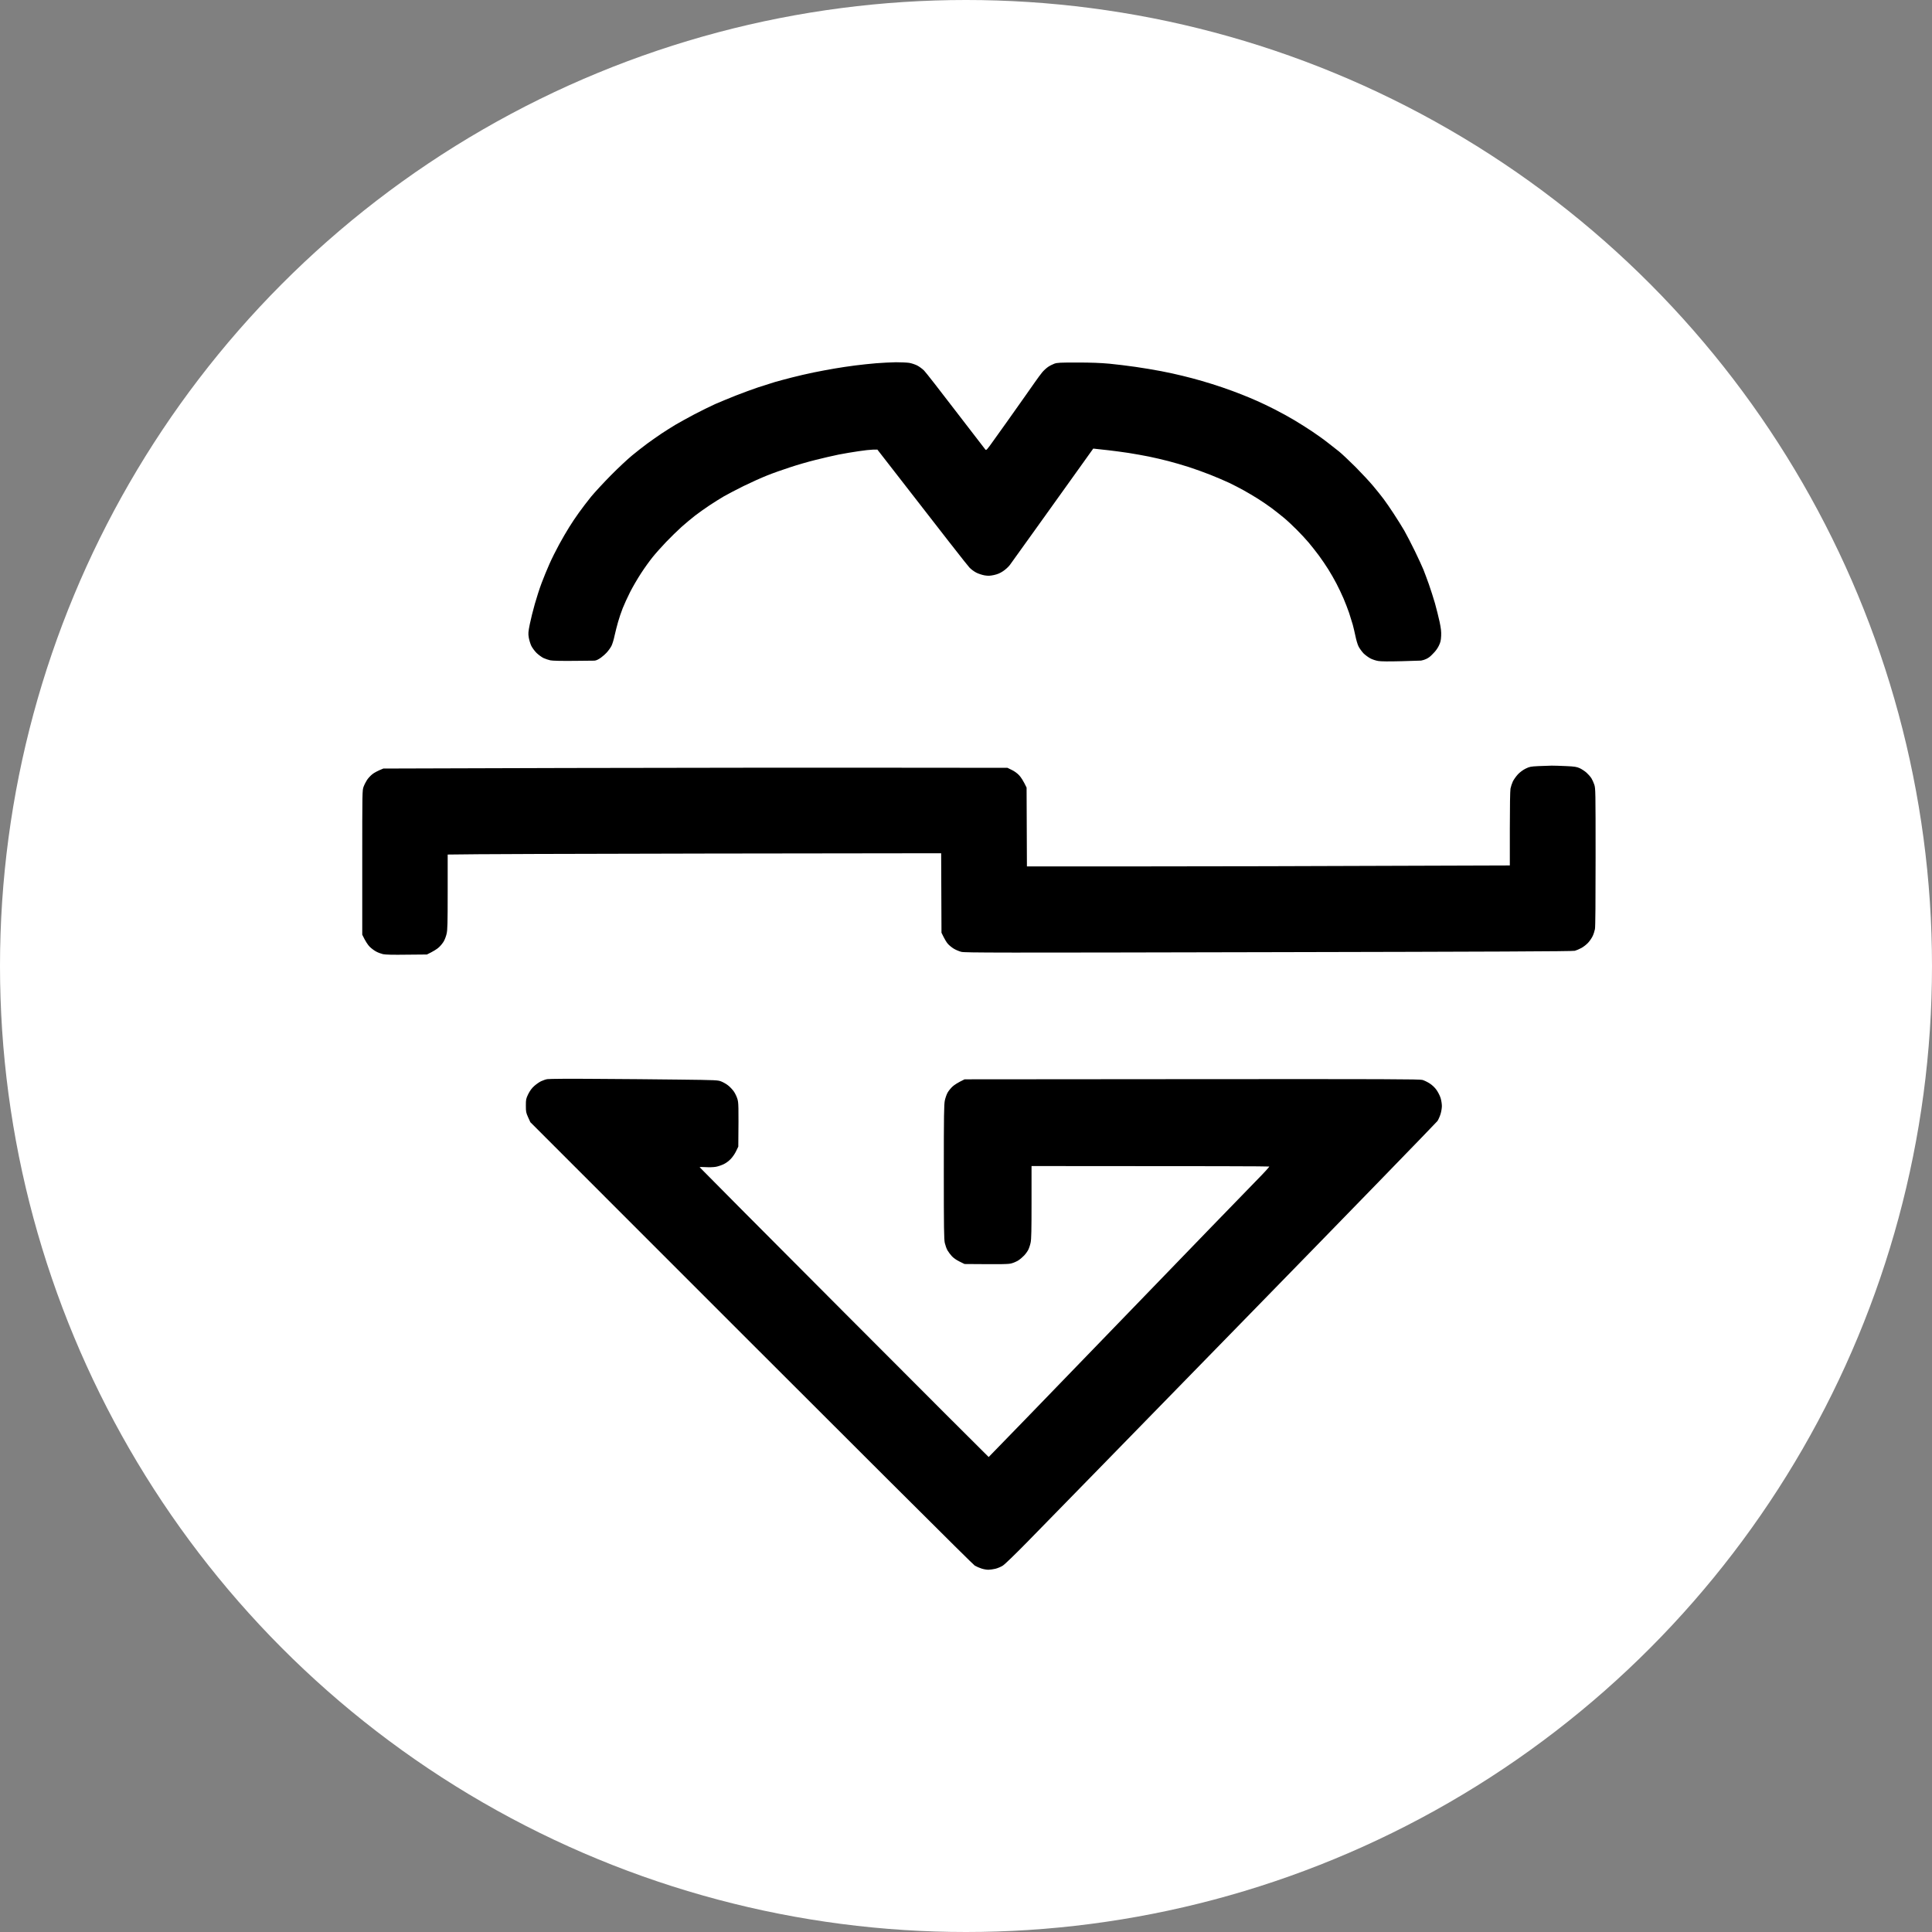
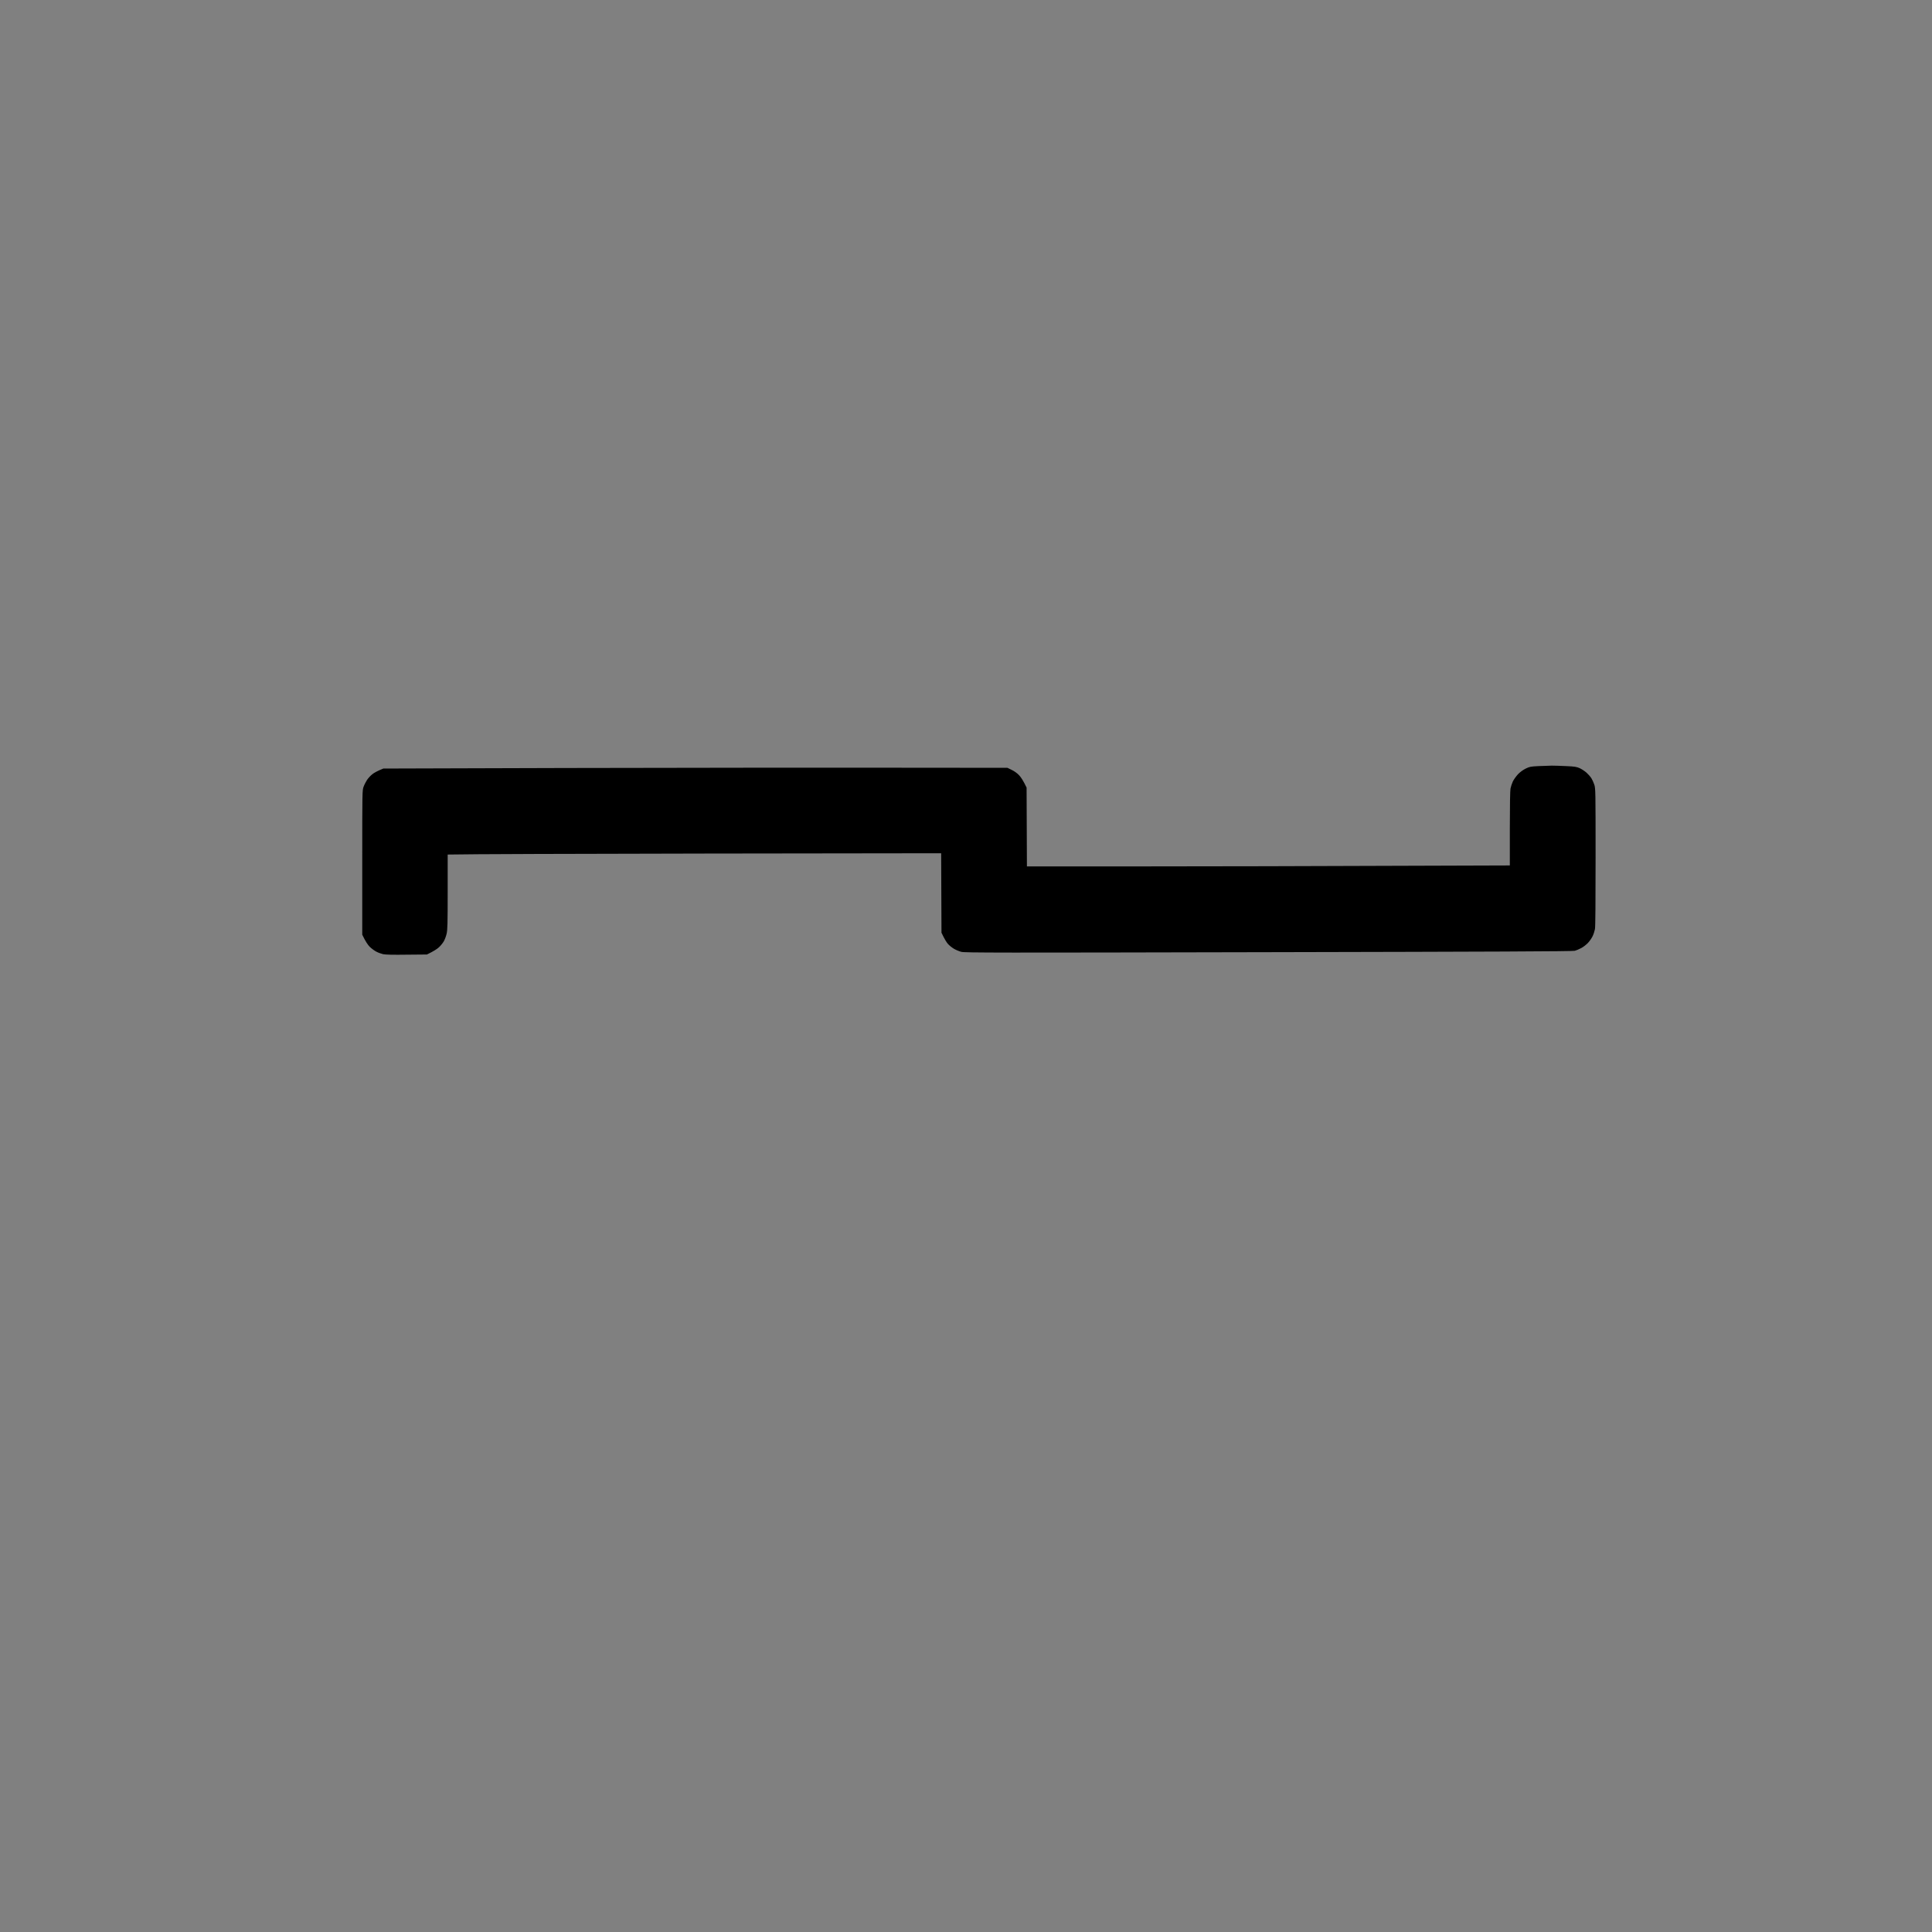
<svg xmlns="http://www.w3.org/2000/svg" width="64" height="64" viewBox="0 0 64 64" fill="none">
  <rect x="0" y="0" width="64" height="64" fill="#808080" stroke="none" />
-   <circle cx="32" cy="32" r="32" fill="white" />
-   <path d="M22.501 35.763C21.797 35.754 20.549 35.743 19.726 35.739C18.902 35.732 18.185 35.737 18.13 35.748C18.076 35.756 17.984 35.789 17.922 35.818C17.863 35.846 17.761 35.918 17.695 35.977C17.614 36.049 17.555 36.132 17.498 36.244C17.424 36.399 17.42 36.419 17.42 36.626C17.42 36.831 17.426 36.858 17.494 37.011L17.569 37.175C29.335 48.947 32.233 51.83 32.292 51.864C32.346 51.895 32.447 51.939 32.517 51.961C32.584 51.983 32.685 52 32.74 52C32.794 52 32.899 51.985 32.976 51.967C33.05 51.948 33.161 51.902 33.221 51.862C33.282 51.825 33.631 51.486 33.996 51.115C34.363 50.741 37.565 47.464 41.11 43.83C44.657 40.199 47.583 37.183 47.618 37.135C47.651 37.085 47.697 36.98 47.721 36.901C47.745 36.823 47.764 36.705 47.764 36.639C47.764 36.574 47.747 36.456 47.723 36.377C47.699 36.298 47.638 36.178 47.585 36.104C47.526 36.021 47.443 35.944 47.36 35.89C47.288 35.844 47.181 35.791 47.12 35.774C47.026 35.748 46.005 35.743 39.482 35.748L31.953 35.754C31.723 35.864 31.612 35.94 31.555 35.992C31.496 36.045 31.424 36.137 31.391 36.193C31.358 36.252 31.317 36.37 31.299 36.453C31.271 36.584 31.265 36.923 31.265 38.813C31.265 40.697 31.271 41.042 31.297 41.173C31.317 41.256 31.356 41.37 31.389 41.424C31.422 41.479 31.487 41.566 31.535 41.617C31.588 41.673 31.691 41.746 31.787 41.791L31.951 41.872C33.284 41.883 33.413 41.879 33.516 41.848C33.581 41.831 33.679 41.787 33.734 41.752C33.789 41.717 33.874 41.645 33.926 41.59C33.977 41.536 34.04 41.448 34.064 41.398C34.09 41.346 34.125 41.241 34.141 41.162C34.165 41.053 34.171 40.747 34.171 39.825V38.627C40.26 38.627 42.034 38.634 42.045 38.643C42.054 38.652 41.881 38.842 41.661 39.065C41.442 39.287 39.348 41.448 37.012 43.867C34.674 46.286 32.757 48.266 32.751 48.266C32.744 48.266 30.589 46.109 27.96 43.474C25.331 40.839 23.181 38.676 23.178 38.667C23.178 38.656 23.27 38.656 23.38 38.663C23.497 38.671 23.637 38.665 23.714 38.652C23.786 38.639 23.904 38.599 23.976 38.564C24.053 38.527 24.151 38.453 24.21 38.389C24.269 38.328 24.348 38.212 24.385 38.132L24.457 37.983C24.47 36.598 24.466 36.53 24.426 36.399C24.402 36.32 24.346 36.206 24.3 36.143C24.254 36.082 24.173 35.997 24.118 35.955C24.064 35.911 23.965 35.855 23.9 35.828C23.782 35.78 23.76 35.778 22.501 35.763Z" fill="black" />
-   <path d="M30.117 12.02C30.045 12.009 29.848 12 29.68 12C29.512 12.002 29.217 12.018 29.024 12.033C28.832 12.048 28.517 12.083 28.325 12.107C28.133 12.131 27.827 12.177 27.648 12.208C27.468 12.238 27.154 12.297 26.948 12.339C26.743 12.382 26.424 12.454 26.238 12.503C26.052 12.551 25.797 12.618 25.67 12.655C25.543 12.693 25.292 12.774 25.113 12.832C24.933 12.892 24.603 13.014 24.38 13.101C24.157 13.189 23.847 13.318 23.692 13.385C23.537 13.455 23.227 13.608 23.004 13.724C22.781 13.842 22.497 13.999 22.37 14.074C22.243 14.15 22.038 14.281 21.911 14.364C21.784 14.449 21.574 14.598 21.441 14.694C21.308 14.793 21.083 14.967 20.938 15.088C20.794 15.206 20.479 15.5 20.239 15.743C19.999 15.986 19.704 16.305 19.583 16.451C19.463 16.599 19.282 16.835 19.179 16.98C19.076 17.122 18.93 17.34 18.854 17.465C18.775 17.589 18.628 17.843 18.526 18.029C18.425 18.214 18.276 18.509 18.2 18.684C18.121 18.859 18.006 19.143 17.94 19.318C17.874 19.492 17.774 19.803 17.717 20.006C17.658 20.211 17.584 20.511 17.551 20.672C17.498 20.939 17.494 20.983 17.516 21.12C17.531 21.206 17.569 21.328 17.599 21.393C17.632 21.459 17.71 21.566 17.774 21.63C17.837 21.691 17.942 21.767 18.003 21.798C18.067 21.826 18.167 21.861 18.229 21.874C18.296 21.89 18.598 21.896 19.015 21.892L19.693 21.885C19.824 21.876 20.018 21.702 20.09 21.625C20.154 21.557 20.23 21.45 20.259 21.389C20.289 21.326 20.335 21.175 20.359 21.055C20.386 20.935 20.436 20.734 20.473 20.607C20.508 20.48 20.578 20.275 20.628 20.148C20.678 20.021 20.788 19.781 20.873 19.613C20.958 19.444 21.122 19.165 21.236 18.99C21.349 18.815 21.522 18.575 21.62 18.455C21.716 18.334 21.918 18.109 22.066 17.954C22.215 17.799 22.444 17.574 22.578 17.454C22.711 17.336 22.912 17.168 23.026 17.08C23.139 16.993 23.351 16.842 23.495 16.746C23.64 16.65 23.856 16.514 23.976 16.444C24.096 16.375 24.391 16.221 24.632 16.101C24.872 15.983 25.222 15.826 25.408 15.752C25.593 15.677 25.932 15.557 26.162 15.483C26.391 15.406 26.773 15.295 27.014 15.236C27.254 15.175 27.597 15.096 27.779 15.059C27.958 15.024 28.253 14.974 28.434 14.948C28.616 14.919 28.83 14.897 28.913 14.895L29.064 14.893C31.354 17.847 32.062 18.75 32.117 18.804C32.172 18.861 32.272 18.935 32.342 18.97C32.41 19.005 32.532 19.045 32.615 19.06C32.737 19.079 32.788 19.077 32.925 19.049C33.043 19.023 33.129 18.988 33.229 18.92C33.308 18.868 33.406 18.778 33.452 18.717C33.496 18.658 33.913 18.077 34.377 17.428C34.842 16.779 35.445 15.935 35.718 15.555L36.215 14.86C36.367 14.878 36.549 14.897 36.717 14.915C36.885 14.934 37.185 14.974 37.384 15.004C37.583 15.035 37.886 15.09 38.061 15.125C38.236 15.162 38.527 15.227 38.706 15.275C38.887 15.321 39.191 15.411 39.383 15.472C39.576 15.535 39.895 15.649 40.094 15.728C40.292 15.806 40.572 15.927 40.717 15.994C40.861 16.064 41.081 16.176 41.208 16.248C41.335 16.318 41.547 16.444 41.678 16.527C41.809 16.61 42.012 16.748 42.126 16.833C42.24 16.919 42.421 17.061 42.53 17.152C42.64 17.242 42.83 17.421 42.956 17.548C43.083 17.675 43.263 17.867 43.352 17.974C43.444 18.083 43.595 18.275 43.691 18.404C43.785 18.533 43.927 18.739 44.003 18.863C44.082 18.988 44.202 19.198 44.27 19.329C44.34 19.462 44.445 19.683 44.504 19.82C44.563 19.958 44.646 20.174 44.69 20.301C44.731 20.428 44.786 20.605 44.812 20.694C44.836 20.784 44.877 20.956 44.902 21.077C44.926 21.197 44.971 21.35 45.004 21.415C45.037 21.481 45.114 21.586 45.172 21.647C45.234 21.706 45.339 21.782 45.404 21.815C45.47 21.848 45.583 21.885 45.656 21.896C45.743 21.912 46.002 21.914 46.431 21.903L47.076 21.883C47.335 21.832 47.421 21.697 47.483 21.64C47.55 21.575 47.62 21.481 47.662 21.393C47.719 21.278 47.732 21.219 47.74 21.066C47.747 20.922 47.734 20.817 47.688 20.596C47.655 20.441 47.585 20.166 47.535 19.984C47.483 19.805 47.391 19.519 47.332 19.351C47.271 19.182 47.192 18.966 47.153 18.87C47.115 18.774 46.986 18.498 46.871 18.258C46.755 18.018 46.595 17.714 46.521 17.581C46.444 17.45 46.289 17.198 46.173 17.023C46.06 16.849 45.907 16.628 45.835 16.532C45.763 16.436 45.61 16.243 45.494 16.106C45.38 15.968 45.114 15.682 44.904 15.47C44.692 15.26 44.447 15.028 44.357 14.956C44.27 14.886 44.097 14.751 43.975 14.657C43.855 14.561 43.627 14.399 43.47 14.294C43.313 14.189 43.048 14.021 42.88 13.921C42.712 13.82 42.417 13.658 42.224 13.56C42.032 13.462 41.766 13.335 41.634 13.278C41.503 13.219 41.272 13.123 41.121 13.064C40.97 13.003 40.69 12.9 40.498 12.835C40.306 12.769 40.002 12.673 39.82 12.621C39.641 12.568 39.351 12.492 39.176 12.45C39.001 12.406 38.682 12.336 38.465 12.295C38.249 12.254 37.864 12.188 37.613 12.153C37.362 12.116 36.973 12.07 36.75 12.048C36.466 12.022 36.149 12.009 35.69 12.009C35.115 12.009 35.021 12.013 34.925 12.048C34.866 12.07 34.77 12.118 34.715 12.157C34.658 12.197 34.575 12.273 34.529 12.328C34.481 12.385 34.37 12.535 34.28 12.664C34.191 12.793 34.049 12.996 33.964 13.114C33.878 13.232 33.736 13.433 33.647 13.562C33.557 13.691 33.415 13.892 33.33 14.01C33.245 14.128 33.063 14.384 32.925 14.576C32.687 14.911 32.672 14.928 32.639 14.889C32.62 14.867 32.178 14.294 31.658 13.615C31.138 12.935 30.668 12.332 30.611 12.275C30.556 12.219 30.451 12.142 30.379 12.105C30.307 12.07 30.189 12.031 30.117 12.02Z" fill="black" />
  <path d="M51.884 25.378C51.703 25.369 51.486 25.363 51.403 25.363C51.32 25.365 51.121 25.372 50.966 25.378C50.704 25.391 50.669 25.398 50.54 25.461C50.45 25.505 50.356 25.575 50.282 25.651C50.221 25.719 50.144 25.826 50.114 25.889C50.085 25.951 50.05 26.058 50.037 26.123C50.024 26.197 50.015 26.706 50.015 27.456V28.669C43.096 28.695 39.497 28.701 37.554 28.701H34.018L34.007 26.09C33.898 25.861 33.819 25.745 33.762 25.684C33.699 25.616 33.603 25.546 33.516 25.505L33.373 25.435C26.717 25.426 22.066 25.433 18.742 25.441L12.699 25.459C12.496 25.54 12.391 25.601 12.334 25.647C12.275 25.693 12.199 25.776 12.159 25.835C12.122 25.892 12.07 25.992 12.046 26.058C12 26.176 12 26.206 12 28.57V30.963C12.111 31.195 12.188 31.302 12.247 31.363C12.306 31.42 12.402 31.492 12.461 31.522C12.52 31.555 12.623 31.592 12.688 31.608C12.771 31.625 13.016 31.632 13.475 31.625L14.142 31.619C14.371 31.509 14.483 31.433 14.54 31.38C14.598 31.328 14.671 31.236 14.703 31.179C14.736 31.12 14.778 31.009 14.795 30.93C14.824 30.81 14.83 30.589 14.83 29.549V28.308C15.481 28.293 19.159 28.282 23.423 28.275L31.177 28.265L31.188 30.898C31.293 31.118 31.358 31.221 31.402 31.269C31.444 31.317 31.531 31.387 31.595 31.426C31.66 31.466 31.771 31.512 31.844 31.531C31.962 31.562 32.971 31.562 42.028 31.542C49.355 31.527 52.105 31.516 52.168 31.496C52.216 31.483 52.315 31.442 52.384 31.404C52.457 31.365 52.557 31.286 52.612 31.225C52.666 31.166 52.732 31.068 52.76 31.007C52.789 30.948 52.822 30.843 52.835 30.777C52.85 30.699 52.856 29.87 52.856 28.391C52.856 26.182 52.854 26.119 52.813 25.992C52.789 25.92 52.745 25.824 52.717 25.78C52.688 25.734 52.618 25.653 52.559 25.599C52.5 25.546 52.398 25.479 52.332 25.448C52.229 25.402 52.166 25.391 51.884 25.378Z" fill="black" />
</svg>